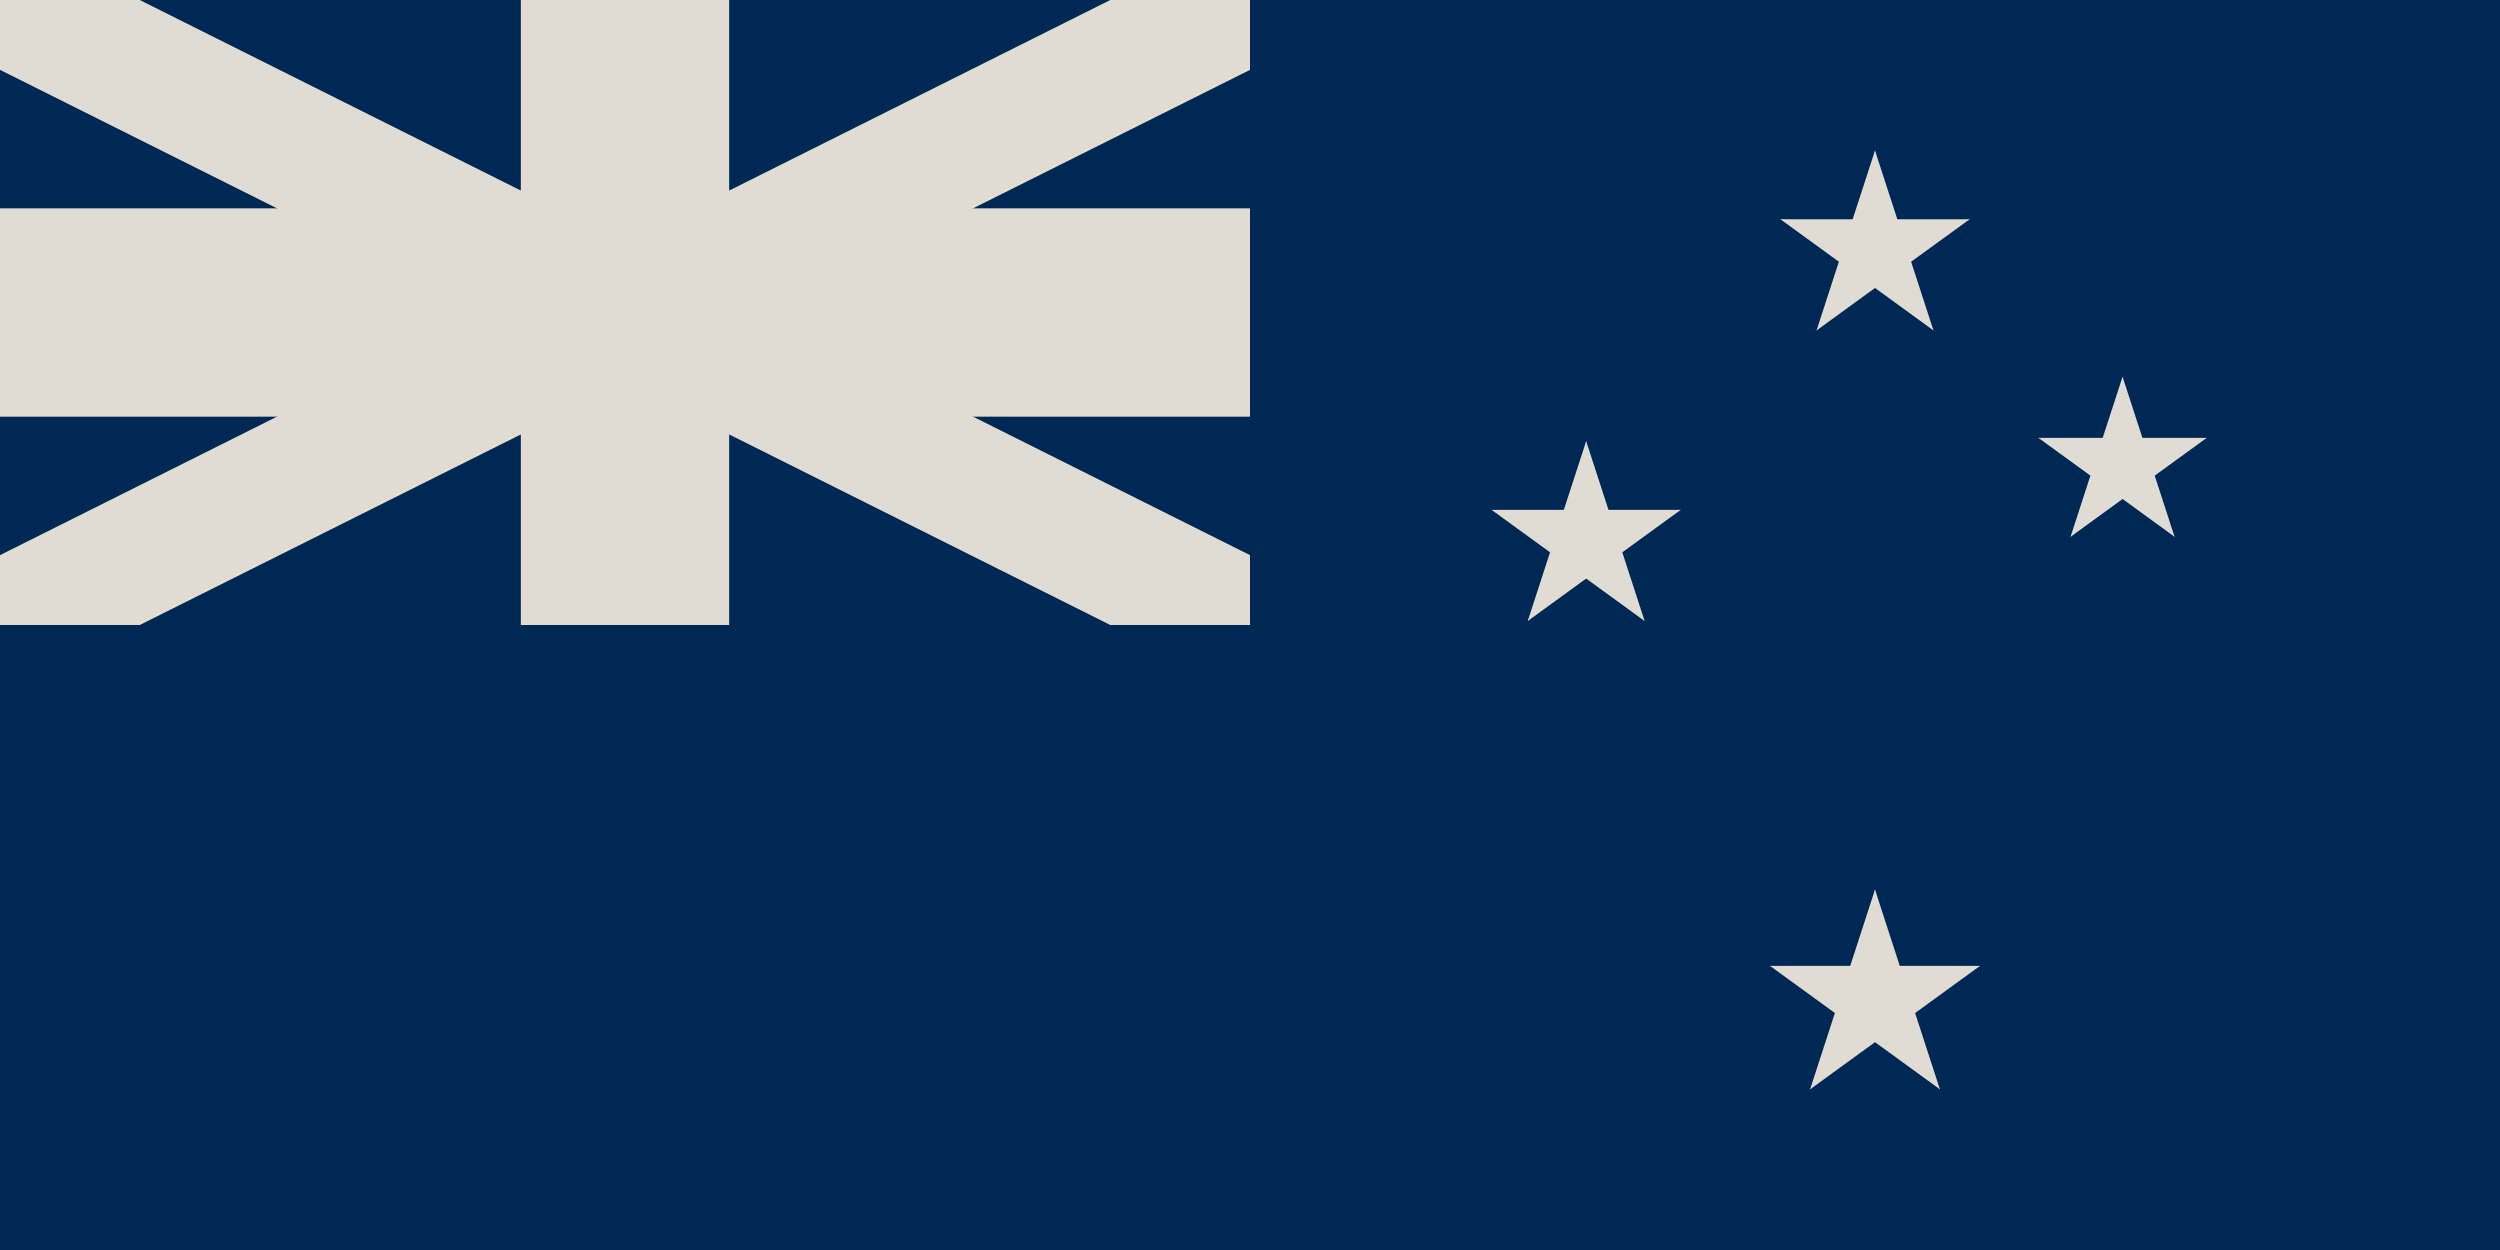
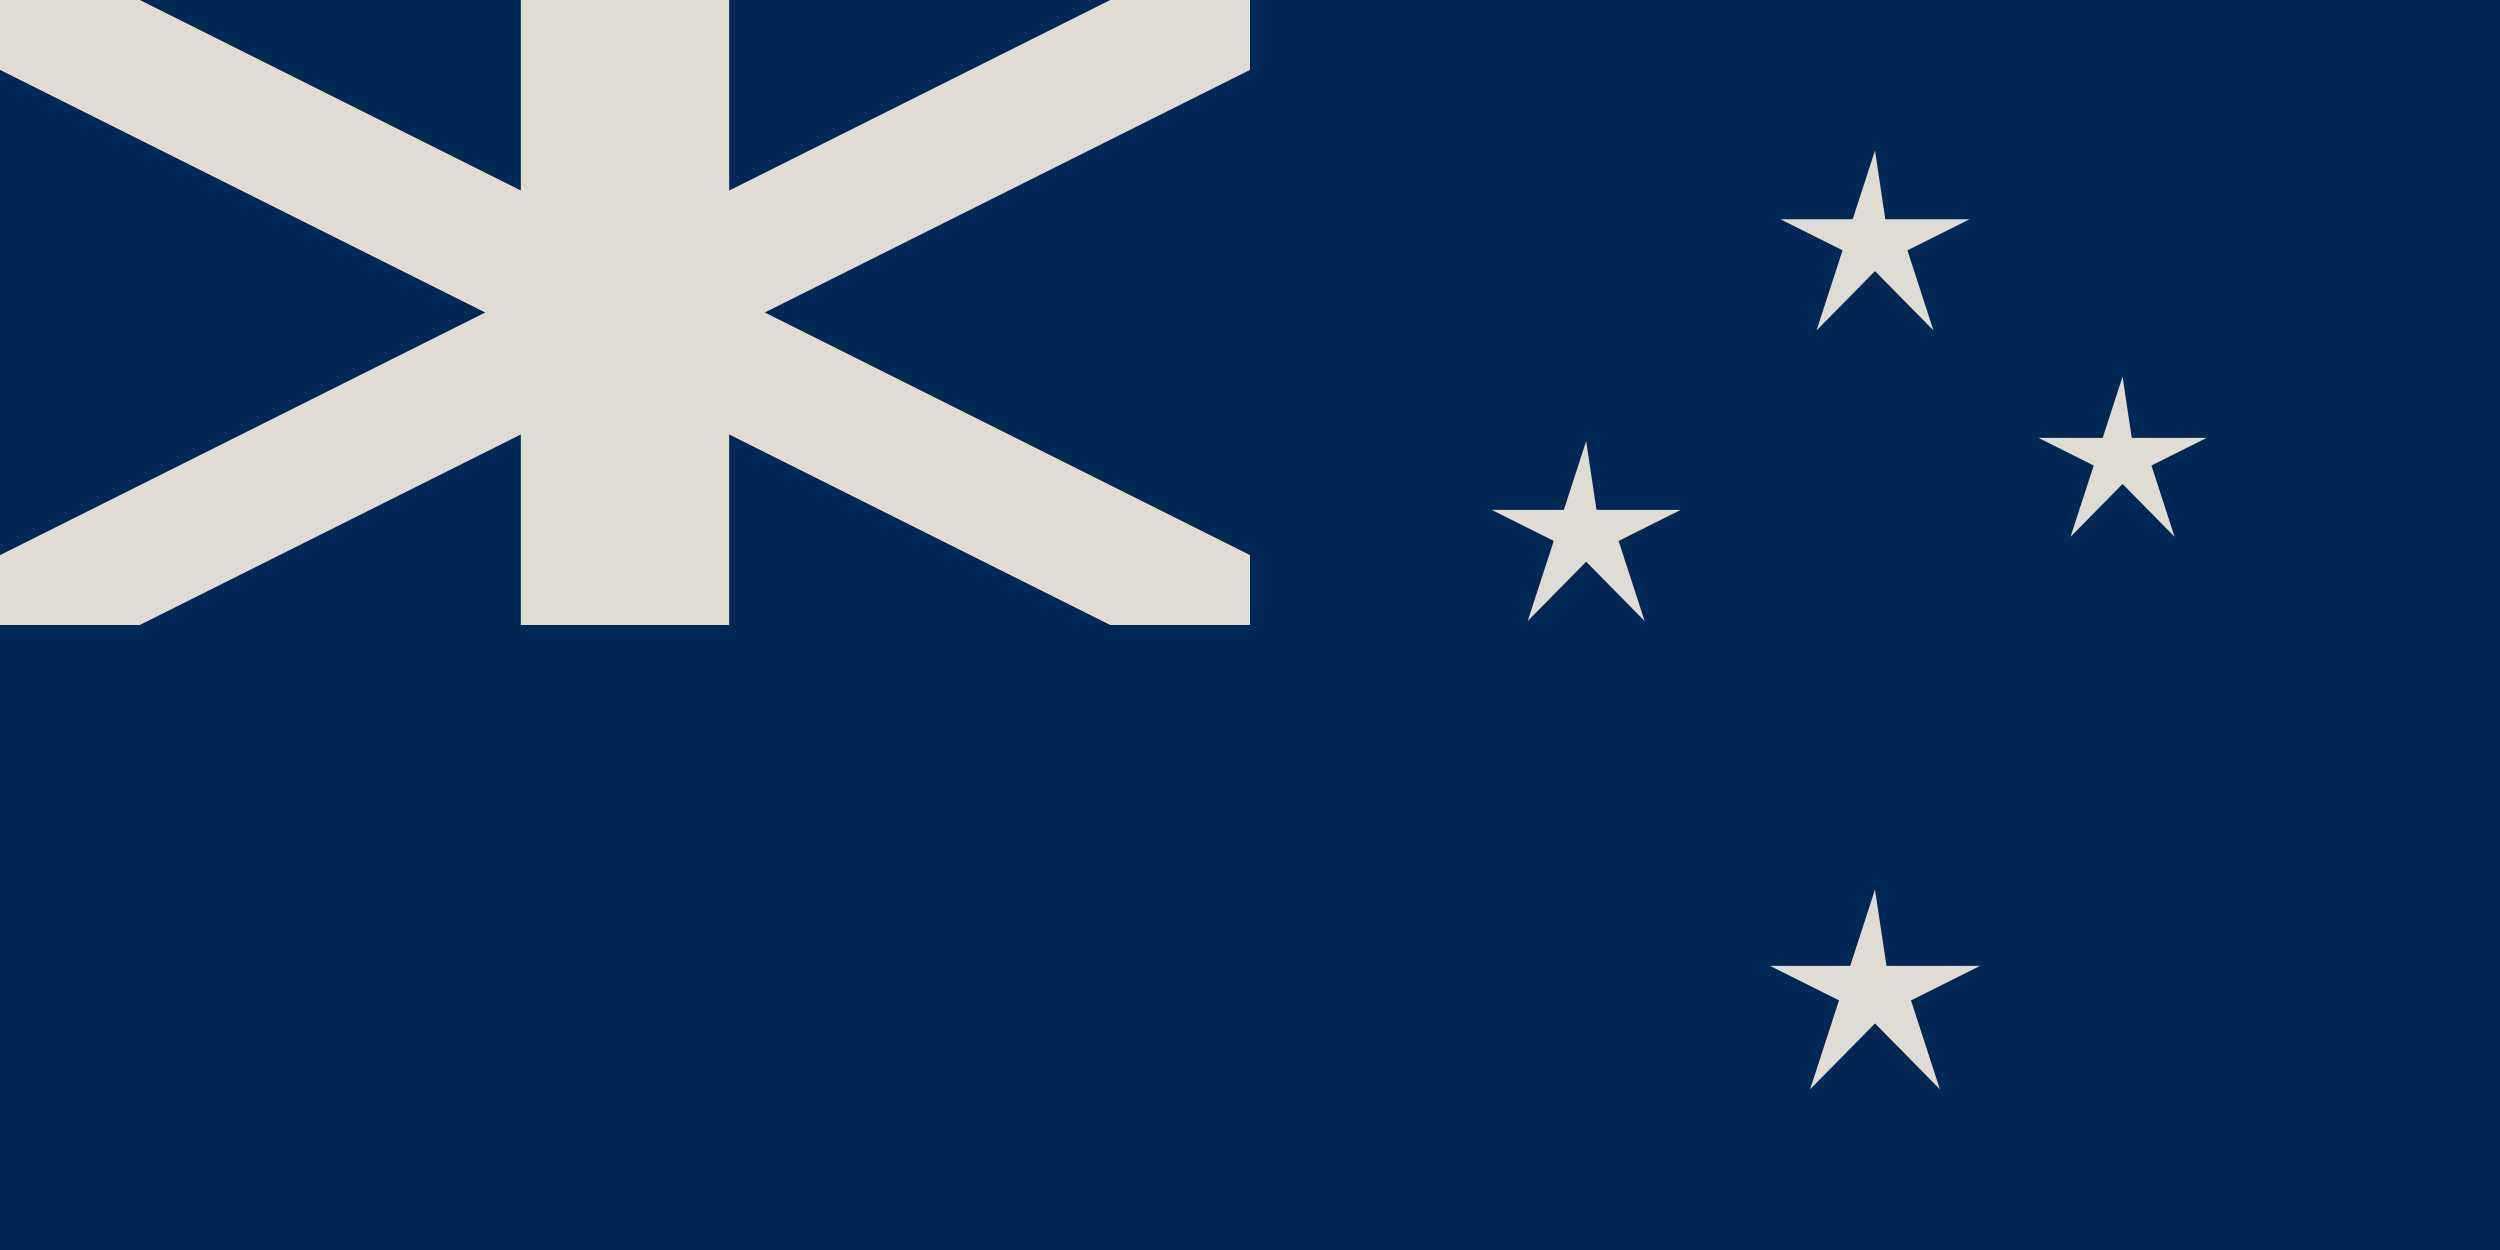
<svg xmlns="http://www.w3.org/2000/svg" xmlns:xlink="http://www.w3.org/1999/xlink" version="1.1" height="600" width="1200">
  <defs>
    <clipPath id="Canton">
      <path d="M 0,0 L 600,0 L 600,300 L 0,300 z" />
    </clipPath>
    <clipPath id="Diagonals">
      <path d="M 0,0 L 300,150 L 0,150 z M 300,0 L 600,0 L 300,150 z M 300,150 L 600,150 L 600,300 z M 300,150 L 300,300 L 0,300 z" />
    </clipPath>
    <g id="Pentagram">
      <g id="Arm" transform="translate(0,-0.325)">
        <path d="M 0,0 L 0,0.5 L 1,0 z" />
-         <path d="M 0,0 L 0,-0.5 L 1,0 z" transform="rotate(-36,1,0)" />
      </g>
      <use xlink:href="#Arm" transform="scale(-1,1)" />
      <use xlink:href="#Arm" transform="rotate(72,0,0)" />
      <use xlink:href="#Arm" transform="rotate(-72,0,0)" />
      <use xlink:href="#Arm" transform="rotate(-72,0,0) scale(-1,1)" />
    </g>
  </defs>
  <rect fill="#002855" x="0" y="0" width="1200" height="600" />
  <g id="Flag_of_the_United_Kingdom">
    <path id="Saint_Andrews_Cross" stroke="#E0DBD3" d="M 0,0 L 600,300 M 0,300 L 600,0" stroke-width="60" clip-path="url(#Canton)" />
    <path id="Saint_Patricks_Cross" stroke="" d="M 0,0 L 600,300 M 0,300 L 600,0" stroke-width="40" clip-path="url(#Diagonals)" />
    <g id="Saint_Georges_Cross">
-       <path stroke="#E0DBD3" d="M 300,0 L 300,300 M 0,150 L 600,150" stroke-width="100" clip-path="url(#Canton)" />
+       <path stroke="#E0DBD3" d="M 300,0 L 300,300 M 0,150 " stroke-width="100" clip-path="url(#Canton)" />
      <path stroke="" d="M 300,0 L 300,300 M 0,150 L 600,150" stroke-width="60" clip-path="url(#Canton)" />
    </g>
  </g>
  <g id="Southern_Cross">
    <g id="Gamma_Crucis">
      <use xlink:href="#Pentagram" fill="#E0DBD3" transform="translate(900,120) scale(45.4)" />
      <use xlink:href="#Pentagram" fill="" transform="translate(900,120) scale(30)" />
    </g>
    <g transform="rotate(82,900,240)">
      <g id="Delta_Crucis">
        <use xlink:href="#Pentagram" fill="#E0DBD3" transform="translate(900,120) rotate(-82) scale(40.4)" />
        <use xlink:href="#Pentagram" fill="" transform="translate(900,120) rotate(-82) scale(25)" />
      </g>
      <g id="Beta_Crucis">
        <use xlink:href="#Pentagram" fill="#E0DBD3" transform="translate(900,380) rotate(-82) scale(45.4)" />
        <use xlink:href="#Pentagram" fill="" transform="translate(900,380) rotate(-82) scale(30)" />
      </g>
    </g>
    <g id="Alpha_Crucis">
      <use xlink:href="#Pentagram" fill="#E0DBD3" transform="translate(900,480) scale(50.4)" />
      <use xlink:href="#Pentagram" fill="" transform="translate(900,480) scale(35)" />
    </g>
  </g>
</svg>